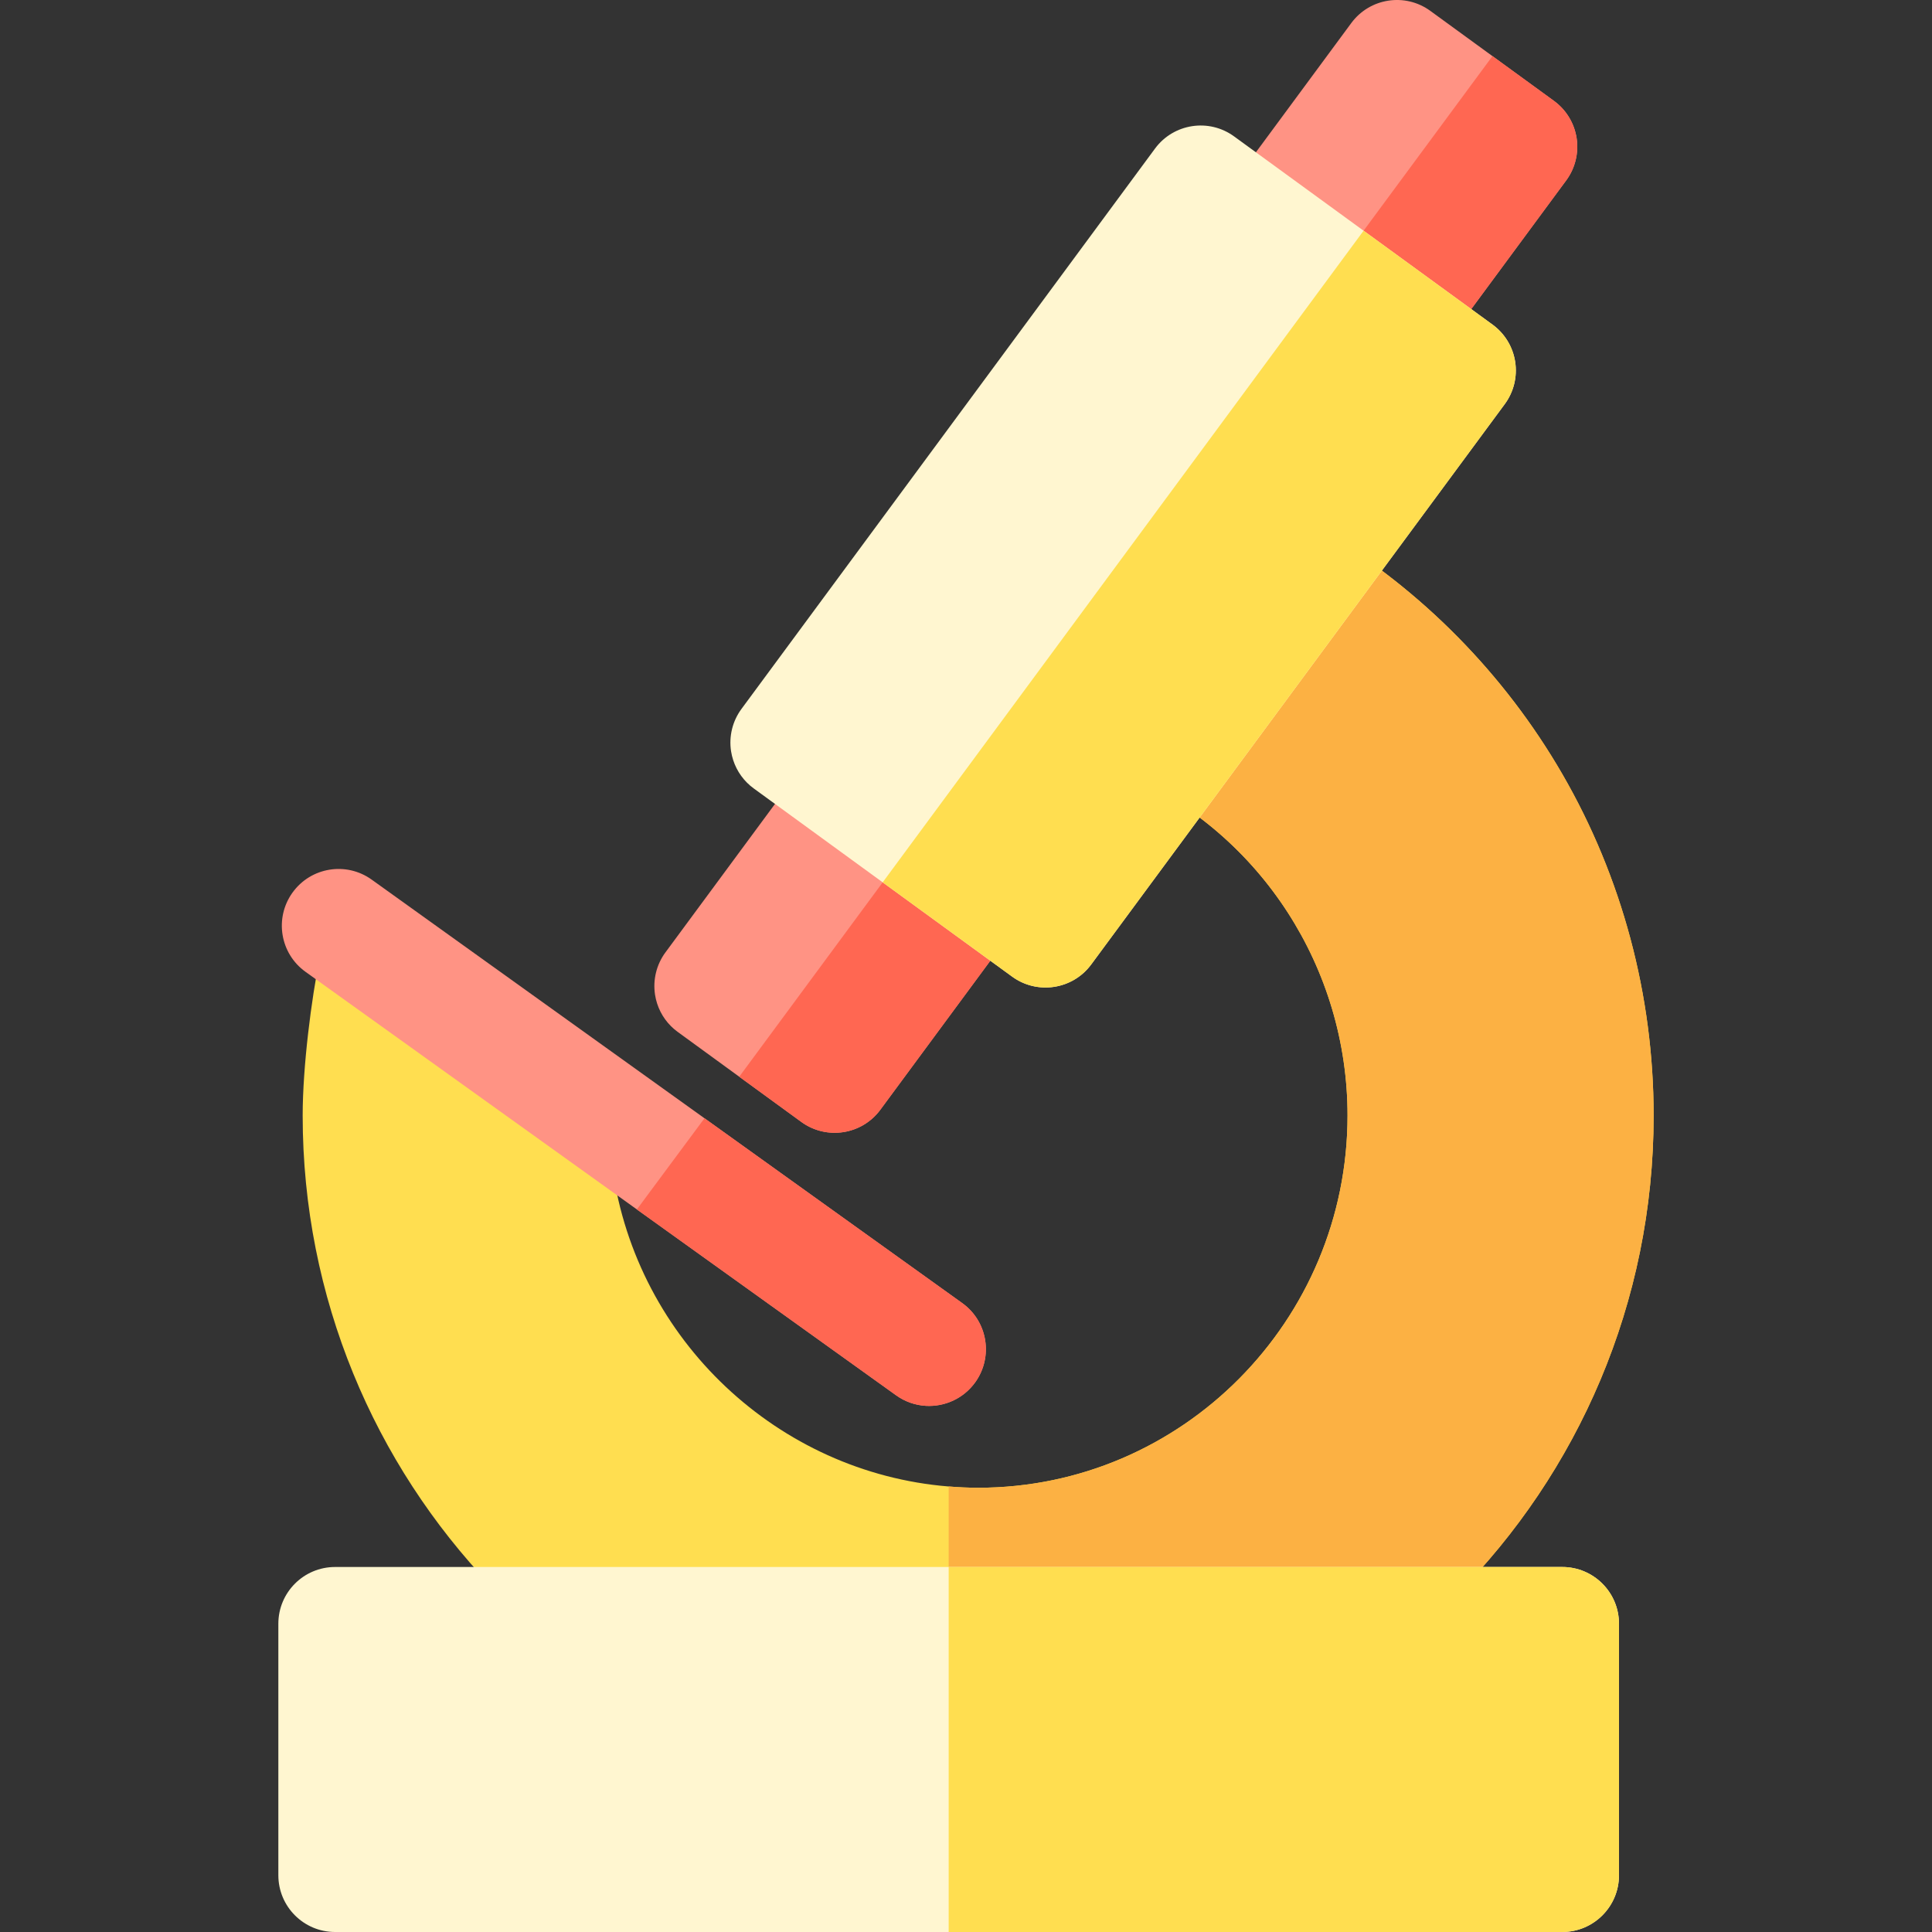
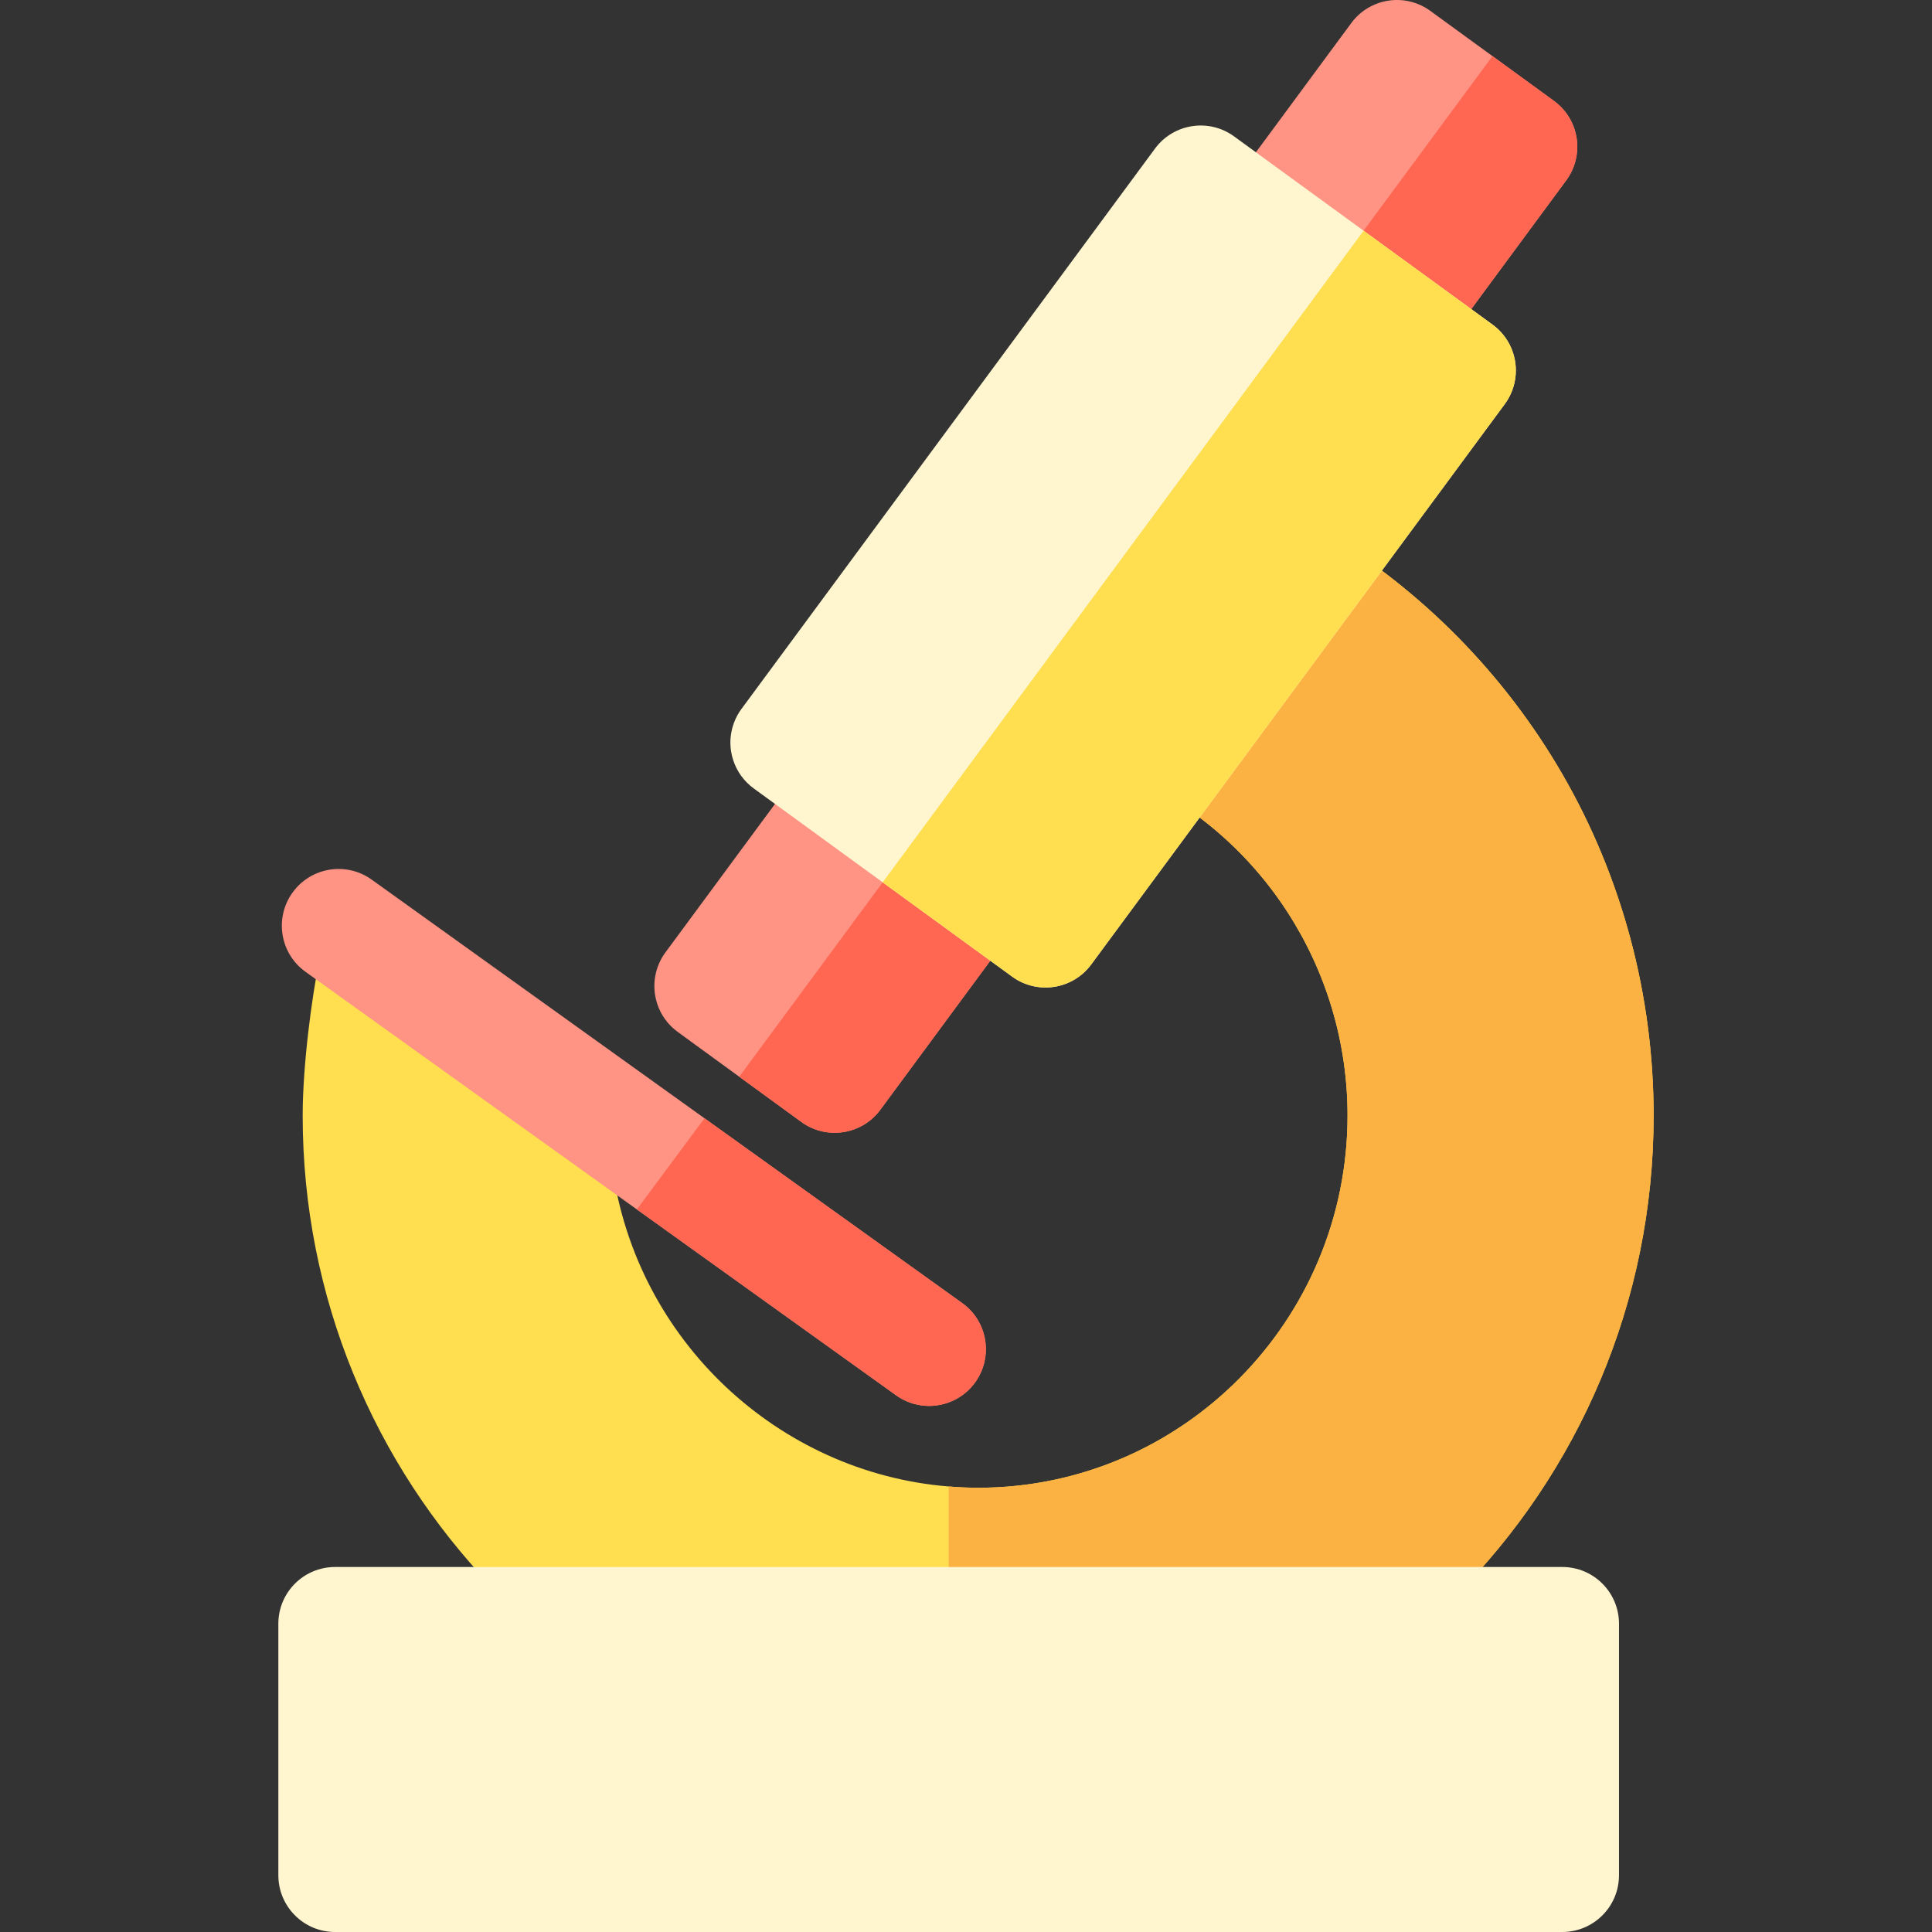
<svg xmlns="http://www.w3.org/2000/svg" width="68" height="68" viewBox="0 0 68 68" fill="none">
  <rect x="0" y="0" width="68" height="68" fill="#333333" stroke="none" />
  <path d="M54.992 27.252C52.955 23.728 50.036 20.765 46.552 18.682C45.764 18.211 44.757 18.338 44.11 18.989L39.087 24.046C38.625 24.512 38.42 25.175 38.541 25.82C38.661 26.465 39.09 27.01 39.69 27.277C44.391 29.377 47.429 34.081 47.429 39.262C47.429 46.486 41.596 52.364 34.428 52.364C34.078 52.364 33.733 52.347 33.389 52.319C27.397 51.833 22.41 47.186 21.557 41.117L21.319 37.806C21.273 37.174 13.041 31.985 12.437 32.241C11.832 32.498 11.393 33.035 11.261 33.679C10.959 35.154 10.653 37.546 10.653 39.262C10.653 52.102 20.76 62.61 33.389 63.159C33.734 63.174 34.08 63.183 34.428 63.183C47.537 63.183 58.202 52.452 58.202 39.262C58.202 35.038 57.093 30.885 54.992 27.252Z" fill="#FFDE50" />
  <path d="M54.993 27.252C52.955 23.728 50.036 20.765 46.552 18.682C45.764 18.211 44.757 18.338 44.11 18.989L39.087 24.046C38.625 24.512 38.42 25.175 38.541 25.82C38.661 26.465 39.09 27.01 39.69 27.277C44.391 29.377 47.429 34.081 47.429 39.262C47.429 46.486 41.597 52.364 34.428 52.364C34.079 52.364 33.733 52.347 33.39 52.319V63.159C33.734 63.174 34.08 63.183 34.428 63.183C47.537 63.183 58.203 52.452 58.203 39.262C58.203 35.038 57.093 30.885 54.993 27.252Z" fill="#FCB143" />
  <path d="M50.343 0.383L54.693 3.55C55.123 3.863 55.41 4.334 55.492 4.861C55.572 5.387 55.44 5.923 55.124 6.351L50.589 12.497C49.937 13.38 48.694 13.571 47.806 12.925L43.456 9.758C43.114 9.508 42.862 9.158 42.733 8.76C42.7 8.659 42.675 8.554 42.658 8.447C42.577 7.921 42.709 7.385 43.025 6.957L47.561 0.811C48.213 -0.072 49.456 -0.264 50.343 0.383Z" fill="#FF9384" />
  <path d="M54.694 3.55C55.124 3.863 55.411 4.334 55.492 4.861C55.573 5.386 55.441 5.923 55.125 6.351L50.589 12.496C49.937 13.38 48.694 13.571 47.807 12.925L45.622 11.334L52.53 1.975L54.694 3.55Z" fill="#FF6752" />
  <path d="M31.253 26.25L35.603 29.418C36.033 29.73 36.32 30.203 36.401 30.728C36.482 31.254 36.35 31.79 36.034 32.218L30.985 39.059C30.333 39.943 29.09 40.134 28.203 39.488L23.853 36.32C23.51 36.071 23.258 35.721 23.129 35.323C23.096 35.221 23.071 35.116 23.055 35.01C22.974 34.484 23.106 33.948 23.422 33.52L28.471 26.678C29.123 25.795 30.366 25.604 31.253 26.25Z" fill="#FF9384" />
  <path d="M32.586 49.481C32.221 49.46 31.858 49.339 31.539 49.11L10.753 34.205C9.857 33.562 9.651 32.315 10.294 31.418C10.937 30.522 12.184 30.316 13.081 30.959L33.866 45.864C34.763 46.506 34.968 47.754 34.326 48.651C33.911 49.228 33.246 49.519 32.586 49.481Z" fill="#FF9384" />
  <path d="M36.402 30.728C36.483 31.254 36.35 31.79 36.035 32.218L30.986 39.059C30.334 39.943 29.09 40.134 28.203 39.488L26.019 37.897L33.44 27.842L35.603 29.417C36.033 29.73 36.321 30.202 36.402 30.728Z" fill="#FF6752" />
  <path d="M43.436 4.801L52.531 11.424C52.961 11.737 53.248 12.208 53.329 12.734C53.41 13.26 53.278 13.796 52.962 14.224L38.407 33.946C37.755 34.829 36.512 35.021 35.624 34.374L26.53 27.751C26.187 27.502 25.935 27.152 25.806 26.754C25.773 26.652 25.748 26.547 25.731 26.441C25.65 25.915 25.782 25.379 26.098 24.951L40.653 5.229C41.305 4.346 42.548 4.154 43.436 4.801Z" fill="#FFF6D0" />
  <path d="M52.531 11.424C52.961 11.737 53.248 12.208 53.329 12.734C53.41 13.26 53.278 13.796 52.962 14.224L38.407 33.946C37.755 34.829 36.512 35.02 35.624 34.374L31.067 31.056L47.994 8.12L52.531 11.424Z" fill="#FFDE50" />
  <path d="M31.539 49.11C31.858 49.338 32.221 49.46 32.586 49.481C33.247 49.519 33.912 49.228 34.326 48.651C34.968 47.754 34.763 46.506 33.867 45.864L24.796 39.359L22.416 42.568L31.539 49.11Z" fill="#FF6752" />
  <path d="M11.794 55.153H54.986C56.089 55.153 56.983 56.047 56.983 57.15V66.002C56.983 67.106 56.089 68 54.986 68H11.794C10.691 68 9.797 67.106 9.797 66.002V57.15C9.797 56.047 10.691 55.153 11.794 55.153Z" fill="#FFF6D0" />
-   <path d="M54.986 55.153C56.089 55.153 56.983 56.047 56.983 57.15V66.002C56.983 67.105 56.089 68 54.986 68H33.39V55.153H54.986V55.153Z" fill="#FFDE50" />
</svg>